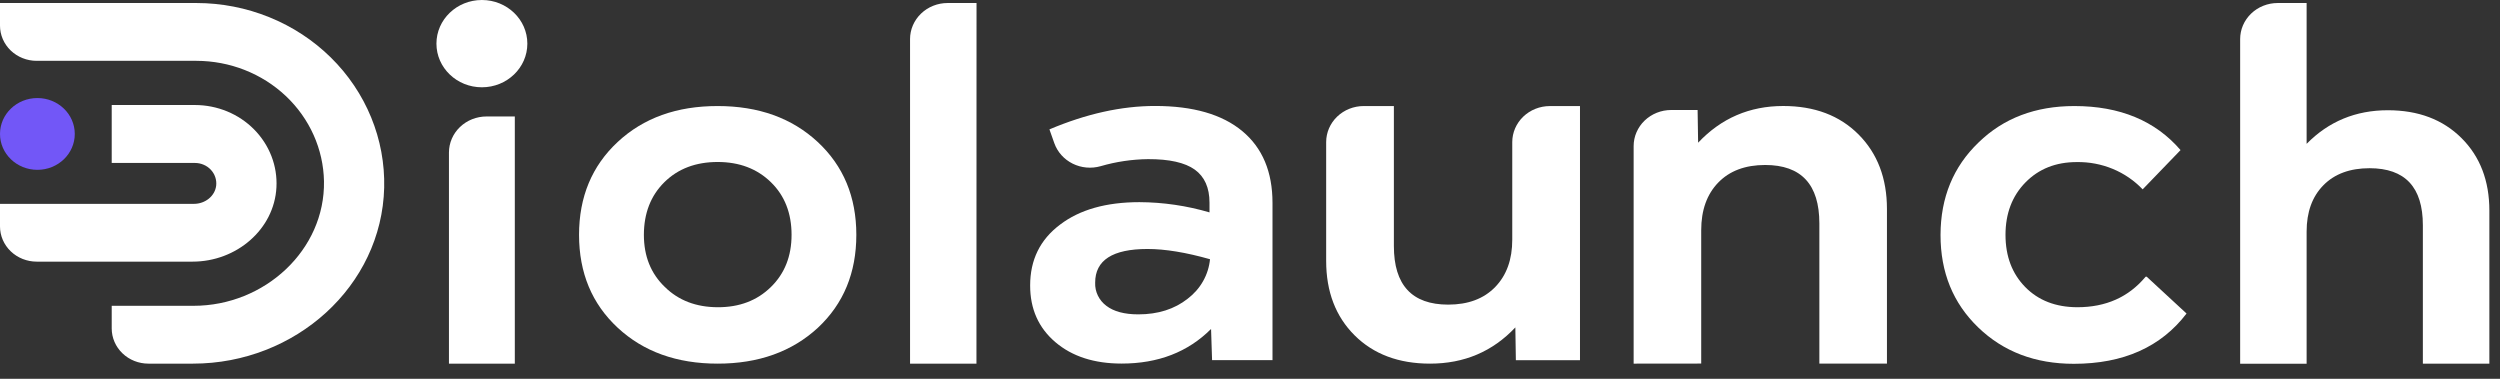
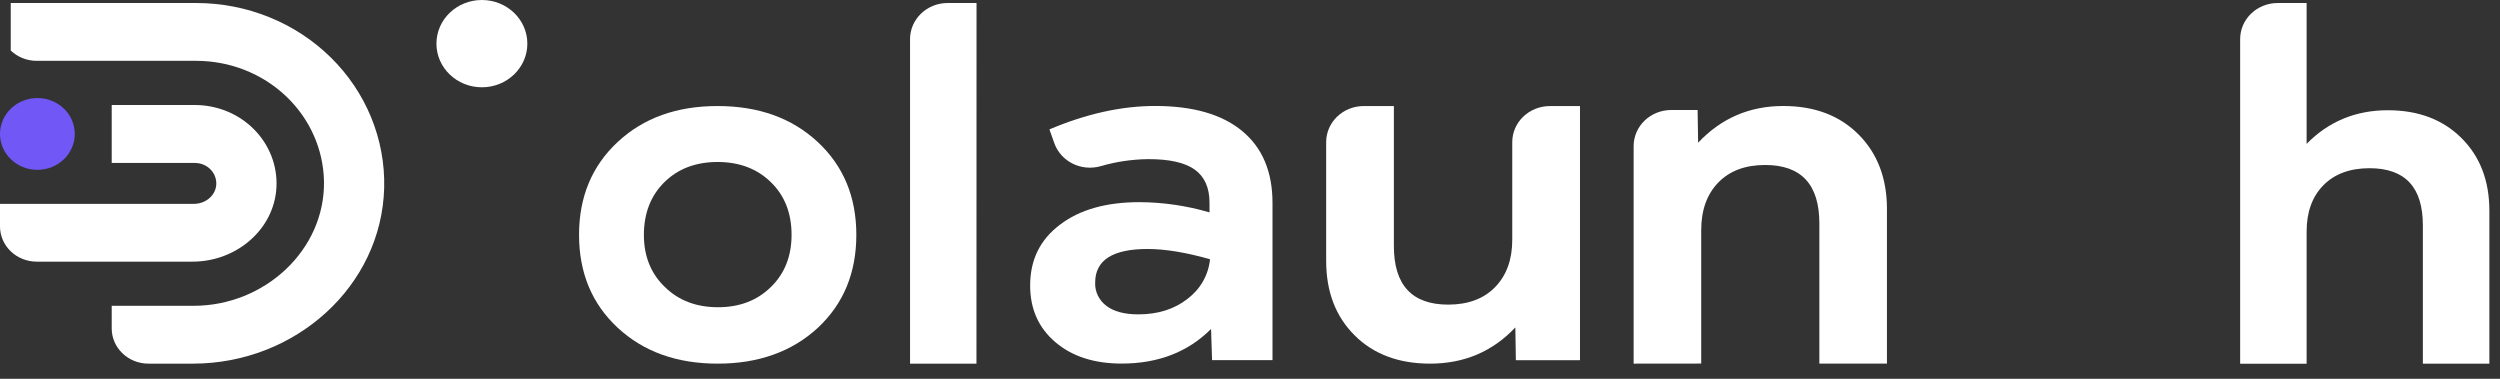
<svg xmlns="http://www.w3.org/2000/svg" width="165" height="25" viewBox="0 0 165 25" fill="none">
  <rect x="0" y="0" width="165" height="25" fill="#333333" stroke="none" />
-   <path d="M32.11 7.687H33.978V24H29.631V10.062C29.632 9.432 29.894 8.827 30.359 8.382C30.823 7.937 31.453 7.687 32.11 7.687Z" fill="white" />
  <path d="M38.217 15.499C38.217 12.996 39.067 10.953 40.768 9.369C42.468 7.786 44.668 6.995 47.367 6.999C50.065 6.999 52.265 7.789 53.967 9.369C55.668 10.949 56.518 12.993 56.518 15.499C56.518 18.007 55.673 20.05 53.983 21.63C52.271 23.21 50.066 24 47.367 24C44.668 24 42.468 23.21 40.768 21.63C39.067 20.05 38.217 18.007 38.217 15.499ZM42.496 15.499C42.496 16.912 42.959 18.06 43.884 18.944C44.783 19.828 45.946 20.273 47.372 20.277C48.799 20.281 49.967 19.837 50.878 18.944C51.788 18.056 52.243 16.908 52.243 15.499C52.243 14.068 51.788 12.909 50.878 12.023C49.968 11.137 48.8 10.693 47.372 10.691C45.924 10.691 44.75 11.135 43.85 12.023C42.95 12.911 42.499 14.07 42.496 15.499Z" fill="white" />
  <path d="M64.446 24H60.063V2.579C60.063 1.948 60.325 1.342 60.79 0.896C61.255 0.449 61.885 0.199 62.542 0.199H64.451L64.446 24Z" fill="white" />
  <path d="M69.967 14.823C71.262 13.837 73.006 13.343 75.199 13.342C76.768 13.349 78.327 13.577 79.827 14.018V13.375C79.827 12.387 79.502 11.66 78.854 11.194C78.205 10.729 77.177 10.498 75.768 10.503C74.707 10.516 73.654 10.673 72.639 10.969C72.025 11.143 71.365 11.083 70.797 10.801C70.228 10.519 69.795 10.037 69.587 9.456L69.262 8.539C71.701 7.508 74.027 6.993 76.239 6.994C78.742 6.994 80.659 7.547 81.99 8.652C83.322 9.758 83.987 11.341 83.985 13.401V23.77H79.997L79.93 21.711C78.409 23.235 76.441 23.996 74.027 23.996C72.217 23.996 70.758 23.524 69.65 22.579C68.543 21.634 67.989 20.39 67.99 18.845C67.989 17.151 68.647 15.811 69.967 14.823ZM72.281 18.655C72.269 18.948 72.329 19.239 72.458 19.505C72.586 19.771 72.778 20.004 73.019 20.184C73.51 20.56 74.214 20.748 75.131 20.748C76.428 20.748 77.512 20.404 78.385 19.717C78.802 19.401 79.149 19.007 79.402 18.559C79.656 18.111 79.812 17.617 79.861 17.109C78.273 16.659 76.898 16.433 75.735 16.433C73.431 16.433 72.28 17.174 72.281 18.655Z" fill="white" />
  <path d="M90.006 6.999H91.996V16.239C91.996 18.815 93.19 20.104 95.579 20.105C96.897 20.105 97.932 19.717 98.684 18.942C99.436 18.166 99.811 17.124 99.809 15.813V9.381C99.809 8.75 100.07 8.145 100.535 7.698C101 7.252 101.631 7.001 102.288 7.001H104.279V23.771H100.047L100.013 21.609C98.512 23.203 96.636 24 94.384 24C92.314 24 90.654 23.377 89.403 22.132C88.153 20.887 87.527 19.249 87.527 17.219V9.379C87.527 8.748 87.788 8.142 88.253 7.696C88.718 7.249 89.349 6.999 90.006 6.999Z" fill="white" />
  <path d="M107.82 24V9.64C107.82 9.328 107.884 9.018 108.009 8.73C108.134 8.441 108.316 8.178 108.546 7.957C108.777 7.736 109.05 7.561 109.351 7.441C109.651 7.322 109.974 7.26 110.299 7.26H112.042L112.076 9.419C113.596 7.804 115.469 6.996 117.695 6.996C119.761 6.996 121.417 7.623 122.666 8.876C123.914 10.129 124.538 11.77 124.539 13.796V23.998H120.078V14.747C120.078 12.176 118.886 10.89 116.503 10.889C115.186 10.889 114.152 11.277 113.403 12.051C112.654 12.825 112.279 13.875 112.28 15.2V23.995L107.82 24Z" fill="white" />
-   <path d="M130.587 9.401C132.232 7.799 134.339 6.999 136.906 6.999C139.912 6.999 142.248 7.968 143.916 9.906L141.415 12.498C140.866 11.919 140.194 11.459 139.445 11.148C138.696 10.838 137.886 10.684 137.07 10.697C135.688 10.697 134.558 11.144 133.681 12.039C132.803 12.934 132.364 14.087 132.363 15.499C132.363 16.912 132.797 18.06 133.664 18.944C134.531 19.828 135.678 20.273 137.103 20.277C138.986 20.277 140.484 19.61 141.598 18.278C141.605 18.271 141.613 18.266 141.621 18.262C141.63 18.259 141.639 18.257 141.649 18.257C141.658 18.257 141.668 18.259 141.676 18.262C141.685 18.266 141.693 18.271 141.699 18.278L144.312 20.693C142.621 22.905 140.14 24.011 136.869 24.011C134.323 24.011 132.22 23.21 130.561 21.609C128.901 20.008 128.073 17.975 128.075 15.51C128.079 13.039 128.917 11.002 130.587 9.401Z" fill="white" />
  <path d="M150.329 0.199H152.237V9.494C153.69 8.015 155.477 7.276 157.598 7.276C159.607 7.276 161.226 7.887 162.455 9.109C163.684 10.331 164.298 11.928 164.298 13.902V24.001H159.909V14.866C159.909 12.356 158.737 11.102 156.392 11.102C155.097 11.102 154.08 11.477 153.343 12.228C152.605 12.978 152.237 13.997 152.237 15.284V24.005H147.85V2.579C147.85 2.266 147.914 1.957 148.038 1.668C148.163 1.379 148.346 1.117 148.576 0.896C148.806 0.675 149.079 0.499 149.38 0.38C149.681 0.26 150.003 0.199 150.329 0.199Z" fill="white" />
-   <path d="M12.732 24H9.794C9.152 24 8.536 23.755 8.082 23.319C7.628 22.883 7.373 22.292 7.373 21.676V20.183H12.772C17.483 20.183 21.462 16.482 21.383 11.96C21.342 9.841 20.438 7.822 18.864 6.337C17.29 4.851 15.171 4.018 12.964 4.015H2.421C1.779 4.015 1.163 3.77 0.709 3.335C0.255 2.899 0 2.307 0 1.691V0.199H12.964C14.617 0.2 16.252 0.519 17.774 1.136C19.297 1.752 20.676 2.655 21.83 3.79C22.984 4.925 23.891 6.271 24.496 7.747C25.102 9.223 25.394 10.8 25.356 12.386C25.195 18.882 19.501 24 12.732 24Z" fill="white" />
+   <path d="M12.732 24H9.794C9.152 24 8.536 23.755 8.082 23.319C7.628 22.883 7.373 22.292 7.373 21.676V20.183H12.772C17.483 20.183 21.462 16.482 21.383 11.96C21.342 9.841 20.438 7.822 18.864 6.337C17.29 4.851 15.171 4.018 12.964 4.015H2.421C1.779 4.015 1.163 3.77 0.709 3.335V0.199H12.964C14.617 0.2 16.252 0.519 17.774 1.136C19.297 1.752 20.676 2.655 21.83 3.79C22.984 4.925 23.891 6.271 24.496 7.747C25.102 9.223 25.394 10.8 25.356 12.386C25.195 18.882 19.501 24 12.732 24Z" fill="white" />
  <path d="M12.712 17.268H2.421C2.103 17.268 1.788 17.208 1.495 17.091C1.201 16.974 0.934 16.803 0.709 16.587C0.484 16.371 0.306 16.115 0.184 15.833C0.063 15.551 0 15.249 0 14.943V13.454H12.805C13.541 13.454 14.193 12.939 14.269 12.242C14.288 12.054 14.267 11.865 14.205 11.685C14.144 11.506 14.044 11.341 13.912 11.2C13.78 11.06 13.619 10.948 13.439 10.872C13.259 10.795 13.065 10.755 12.868 10.755H7.373V6.931H12.868C13.598 6.932 14.32 7.075 14.991 7.351C15.662 7.628 16.267 8.033 16.769 8.541C17.272 9.049 17.662 9.65 17.916 10.307C18.17 10.964 18.282 11.664 18.245 12.363C18.102 15.136 15.607 17.268 12.712 17.268Z" fill="white" />
  <path d="M2.468 11.209C3.831 11.209 4.935 10.148 4.935 8.84C4.935 7.531 3.831 6.471 2.468 6.471C1.105 6.471 0 7.531 0 8.84C0 10.148 1.105 11.209 2.468 11.209Z" fill="#7257F7" />
  <path d="M31.805 5.761C33.462 5.761 34.805 4.471 34.805 2.88C34.805 1.29 33.462 0 31.805 0C30.148 0 28.805 1.29 28.805 2.88C28.805 4.471 30.148 5.761 31.805 5.761Z" fill="white" />
</svg>